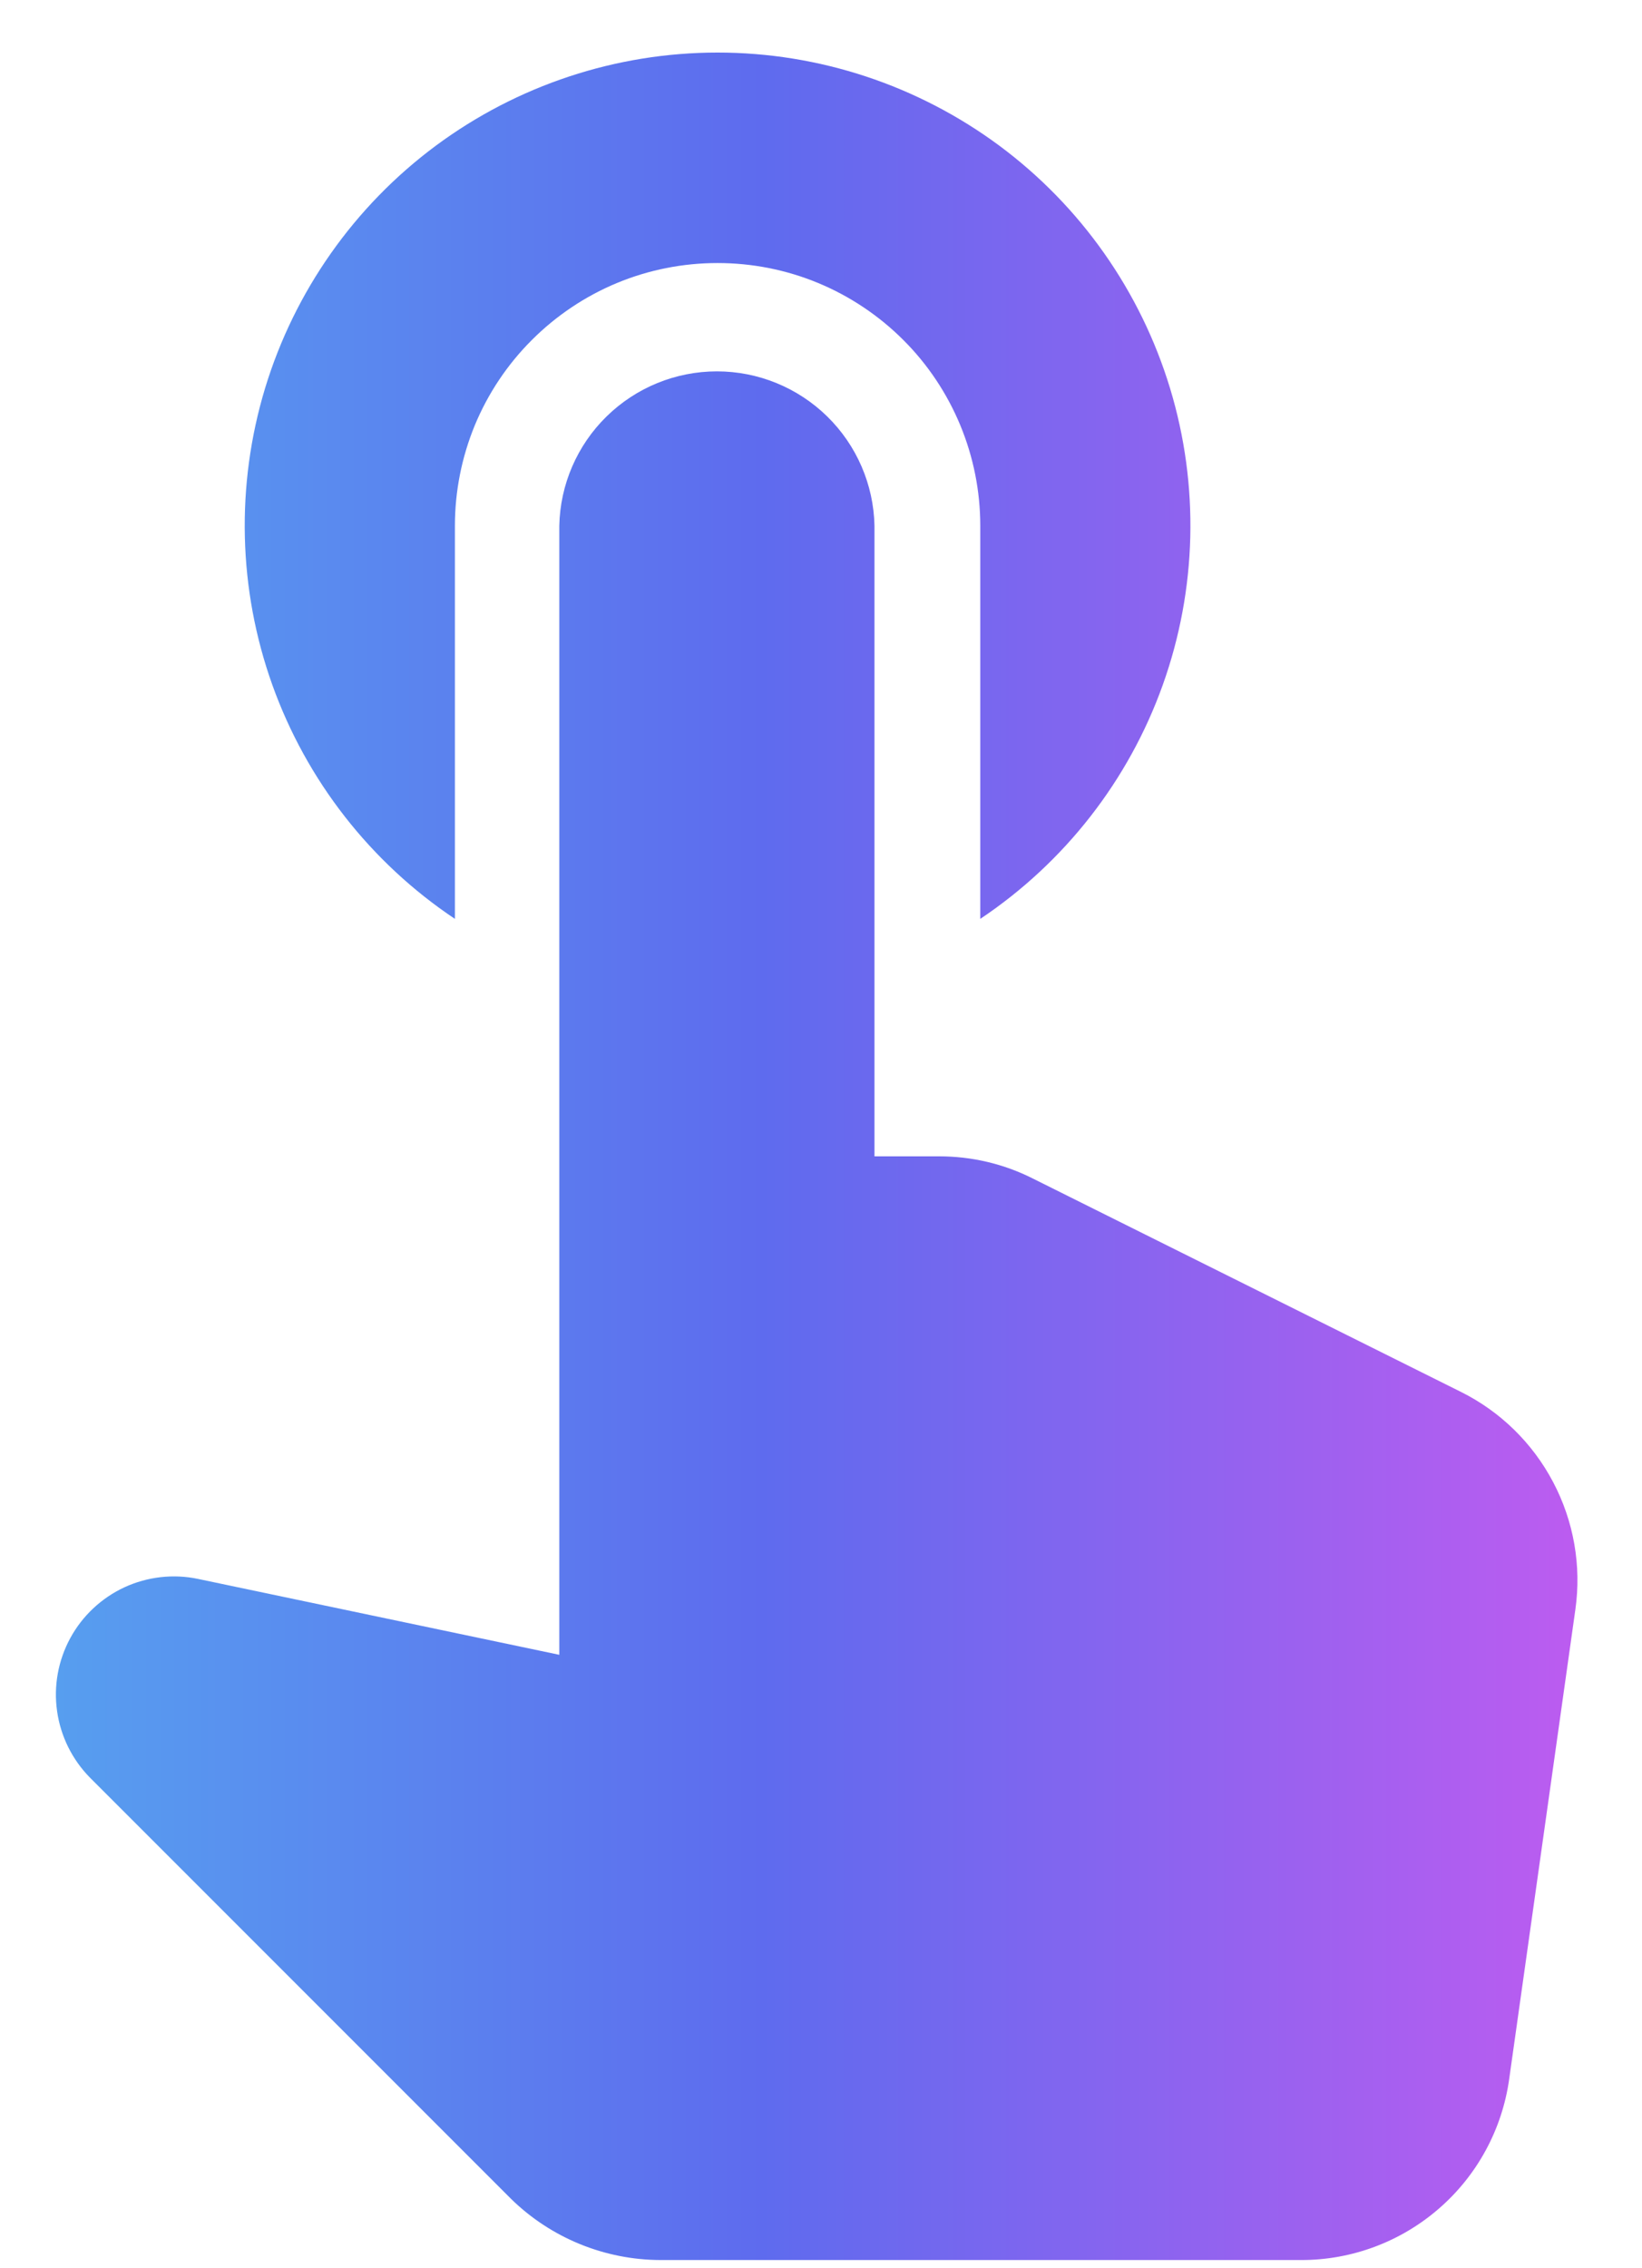
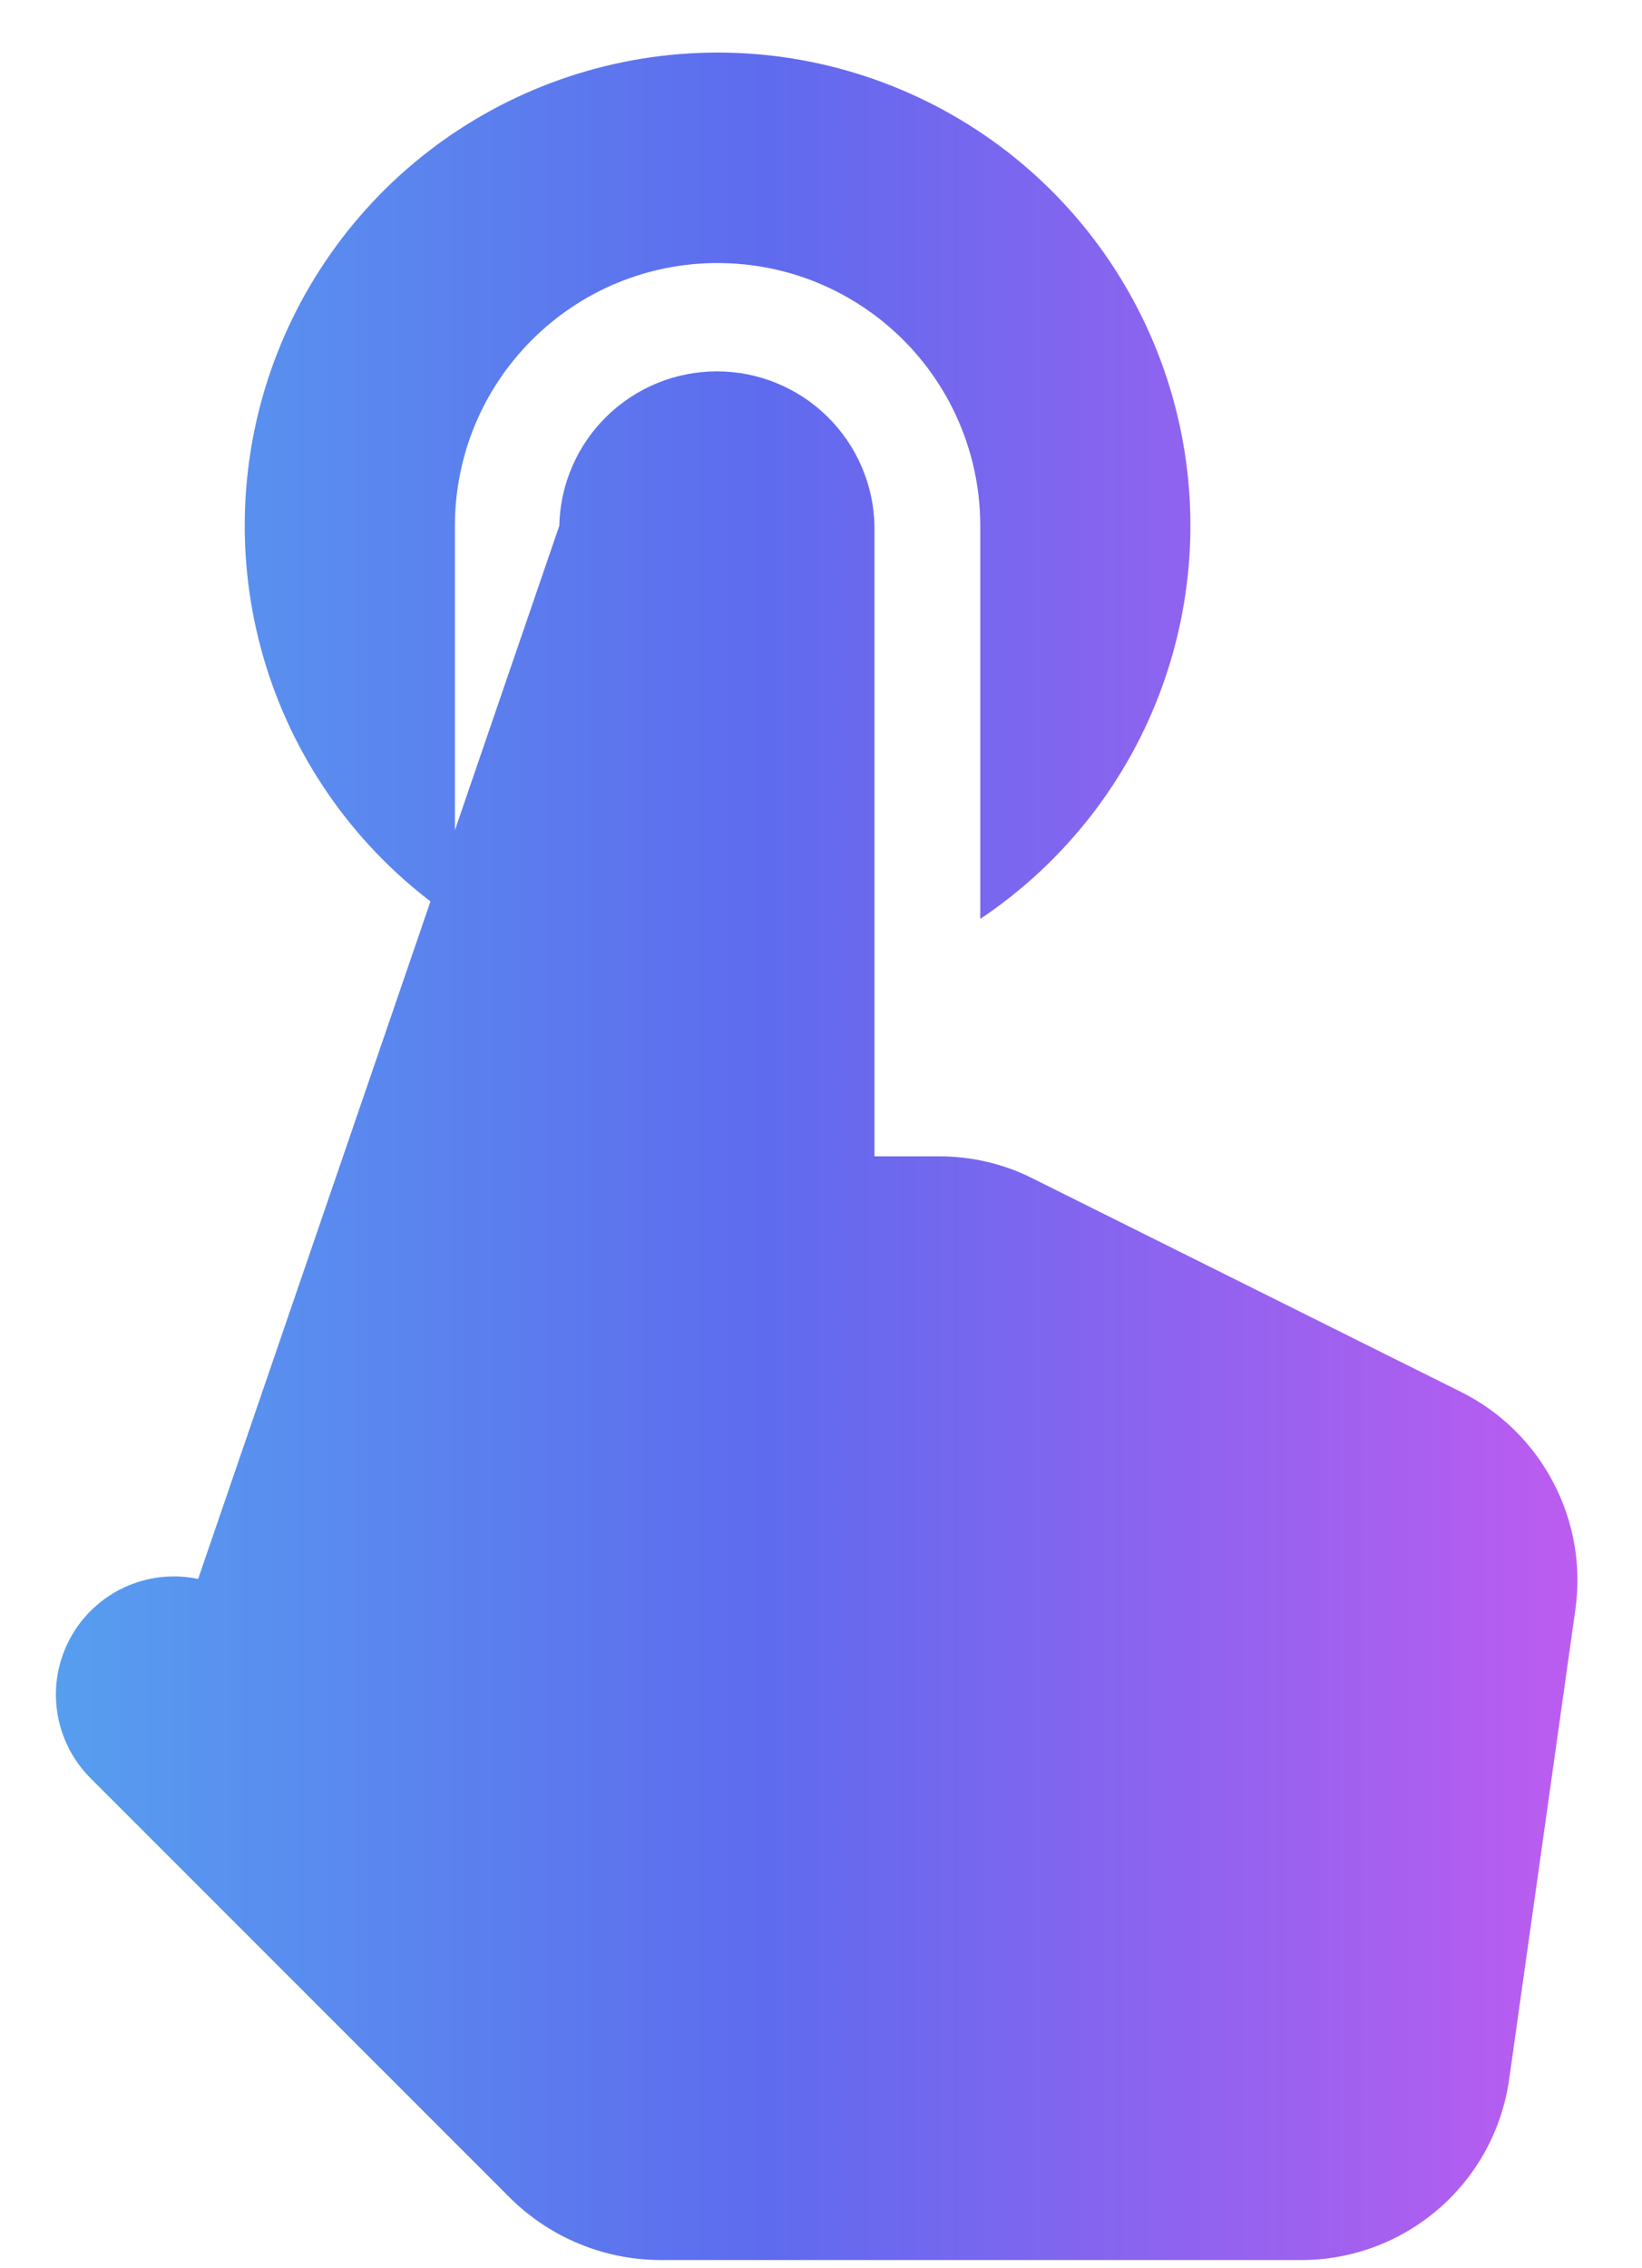
<svg xmlns="http://www.w3.org/2000/svg" width="21" height="29" viewBox="0 0 21 29" fill="none">
  <g id="Group 25480">
    <g id="Group 25479">
-       <path id="Path 13729" d="M5.818 11.748V6.722C5.818 6.281 5.905 5.844 6.073 5.436C6.242 5.029 6.49 4.658 6.802 4.347C7.114 4.035 7.484 3.787 7.891 3.618C8.299 3.449 8.736 3.363 9.177 3.363C9.618 3.363 10.055 3.449 10.463 3.618C10.87 3.787 11.241 4.035 11.553 4.347C11.865 4.658 12.112 5.029 12.281 5.436C12.45 5.844 12.537 6.281 12.537 6.722V11.748C13.615 11.027 14.434 9.979 14.871 8.757C15.308 7.535 15.341 6.206 14.964 4.964C14.587 3.723 13.822 2.635 12.78 1.862C11.737 1.09 10.475 0.672 9.177 0.672C7.88 0.672 6.617 1.09 5.575 1.862C4.533 2.635 3.767 3.723 3.39 4.964C3.014 6.206 3.046 7.535 3.483 8.757C3.921 9.979 4.739 11.027 5.818 11.748ZM13.208 15.067C12.837 14.88 12.428 14.784 12.012 14.784H11.184V6.722C11.173 6.195 10.956 5.693 10.579 5.324C10.202 4.955 9.696 4.748 9.169 4.748C8.641 4.748 8.135 4.955 7.758 5.324C7.381 5.693 7.164 6.195 7.153 6.722V21.157L2.534 20.187C2.217 20.12 1.886 20.158 1.591 20.294C1.297 20.431 1.054 20.658 0.899 20.943C0.744 21.228 0.684 21.555 0.73 21.877C0.775 22.198 0.923 22.496 1.15 22.727L6.539 28.116C7.05 28.614 7.734 28.893 8.447 28.895H16.64C17.288 28.896 17.914 28.662 18.403 28.237C18.892 27.813 19.211 27.225 19.301 26.584L20.148 20.577C20.227 20.018 20.127 19.449 19.864 18.95C19.601 18.45 19.188 18.046 18.683 17.795L13.208 15.067Z" fill="url(#paint0_linear_1967_19919)" />
+       <path id="Path 13729" d="M5.818 11.748V6.722C5.818 6.281 5.905 5.844 6.073 5.436C6.242 5.029 6.49 4.658 6.802 4.347C7.114 4.035 7.484 3.787 7.891 3.618C8.299 3.449 8.736 3.363 9.177 3.363C9.618 3.363 10.055 3.449 10.463 3.618C10.87 3.787 11.241 4.035 11.553 4.347C11.865 4.658 12.112 5.029 12.281 5.436C12.45 5.844 12.537 6.281 12.537 6.722V11.748C13.615 11.027 14.434 9.979 14.871 8.757C15.308 7.535 15.341 6.206 14.964 4.964C14.587 3.723 13.822 2.635 12.78 1.862C11.737 1.09 10.475 0.672 9.177 0.672C7.88 0.672 6.617 1.09 5.575 1.862C4.533 2.635 3.767 3.723 3.39 4.964C3.014 6.206 3.046 7.535 3.483 8.757C3.921 9.979 4.739 11.027 5.818 11.748ZM13.208 15.067C12.837 14.88 12.428 14.784 12.012 14.784H11.184V6.722C11.173 6.195 10.956 5.693 10.579 5.324C10.202 4.955 9.696 4.748 9.169 4.748C8.641 4.748 8.135 4.955 7.758 5.324C7.381 5.693 7.164 6.195 7.153 6.722L2.534 20.187C2.217 20.12 1.886 20.158 1.591 20.294C1.297 20.431 1.054 20.658 0.899 20.943C0.744 21.228 0.684 21.555 0.73 21.877C0.775 22.198 0.923 22.496 1.15 22.727L6.539 28.116C7.05 28.614 7.734 28.893 8.447 28.895H16.64C17.288 28.896 17.914 28.662 18.403 28.237C18.892 27.813 19.211 27.225 19.301 26.584L20.148 20.577C20.227 20.018 20.127 19.449 19.864 18.95C19.601 18.45 19.188 18.046 18.683 17.795L13.208 15.067Z" fill="url(#paint0_linear_1967_19919)" />
    </g>
  </g>
  <defs>
    <linearGradient id="paint0_linear_1967_19919" x1="0.715" y1="14.784" x2="20.174" y2="14.784" gradientUnits="userSpaceOnUse">
      <stop stop-color="#579EEF" />
      <stop offset="0.464" stop-color="#5E6BEE" />
      <stop offset="1" stop-color="#BC5CF0" />
    </linearGradient>
  </defs>
</svg>